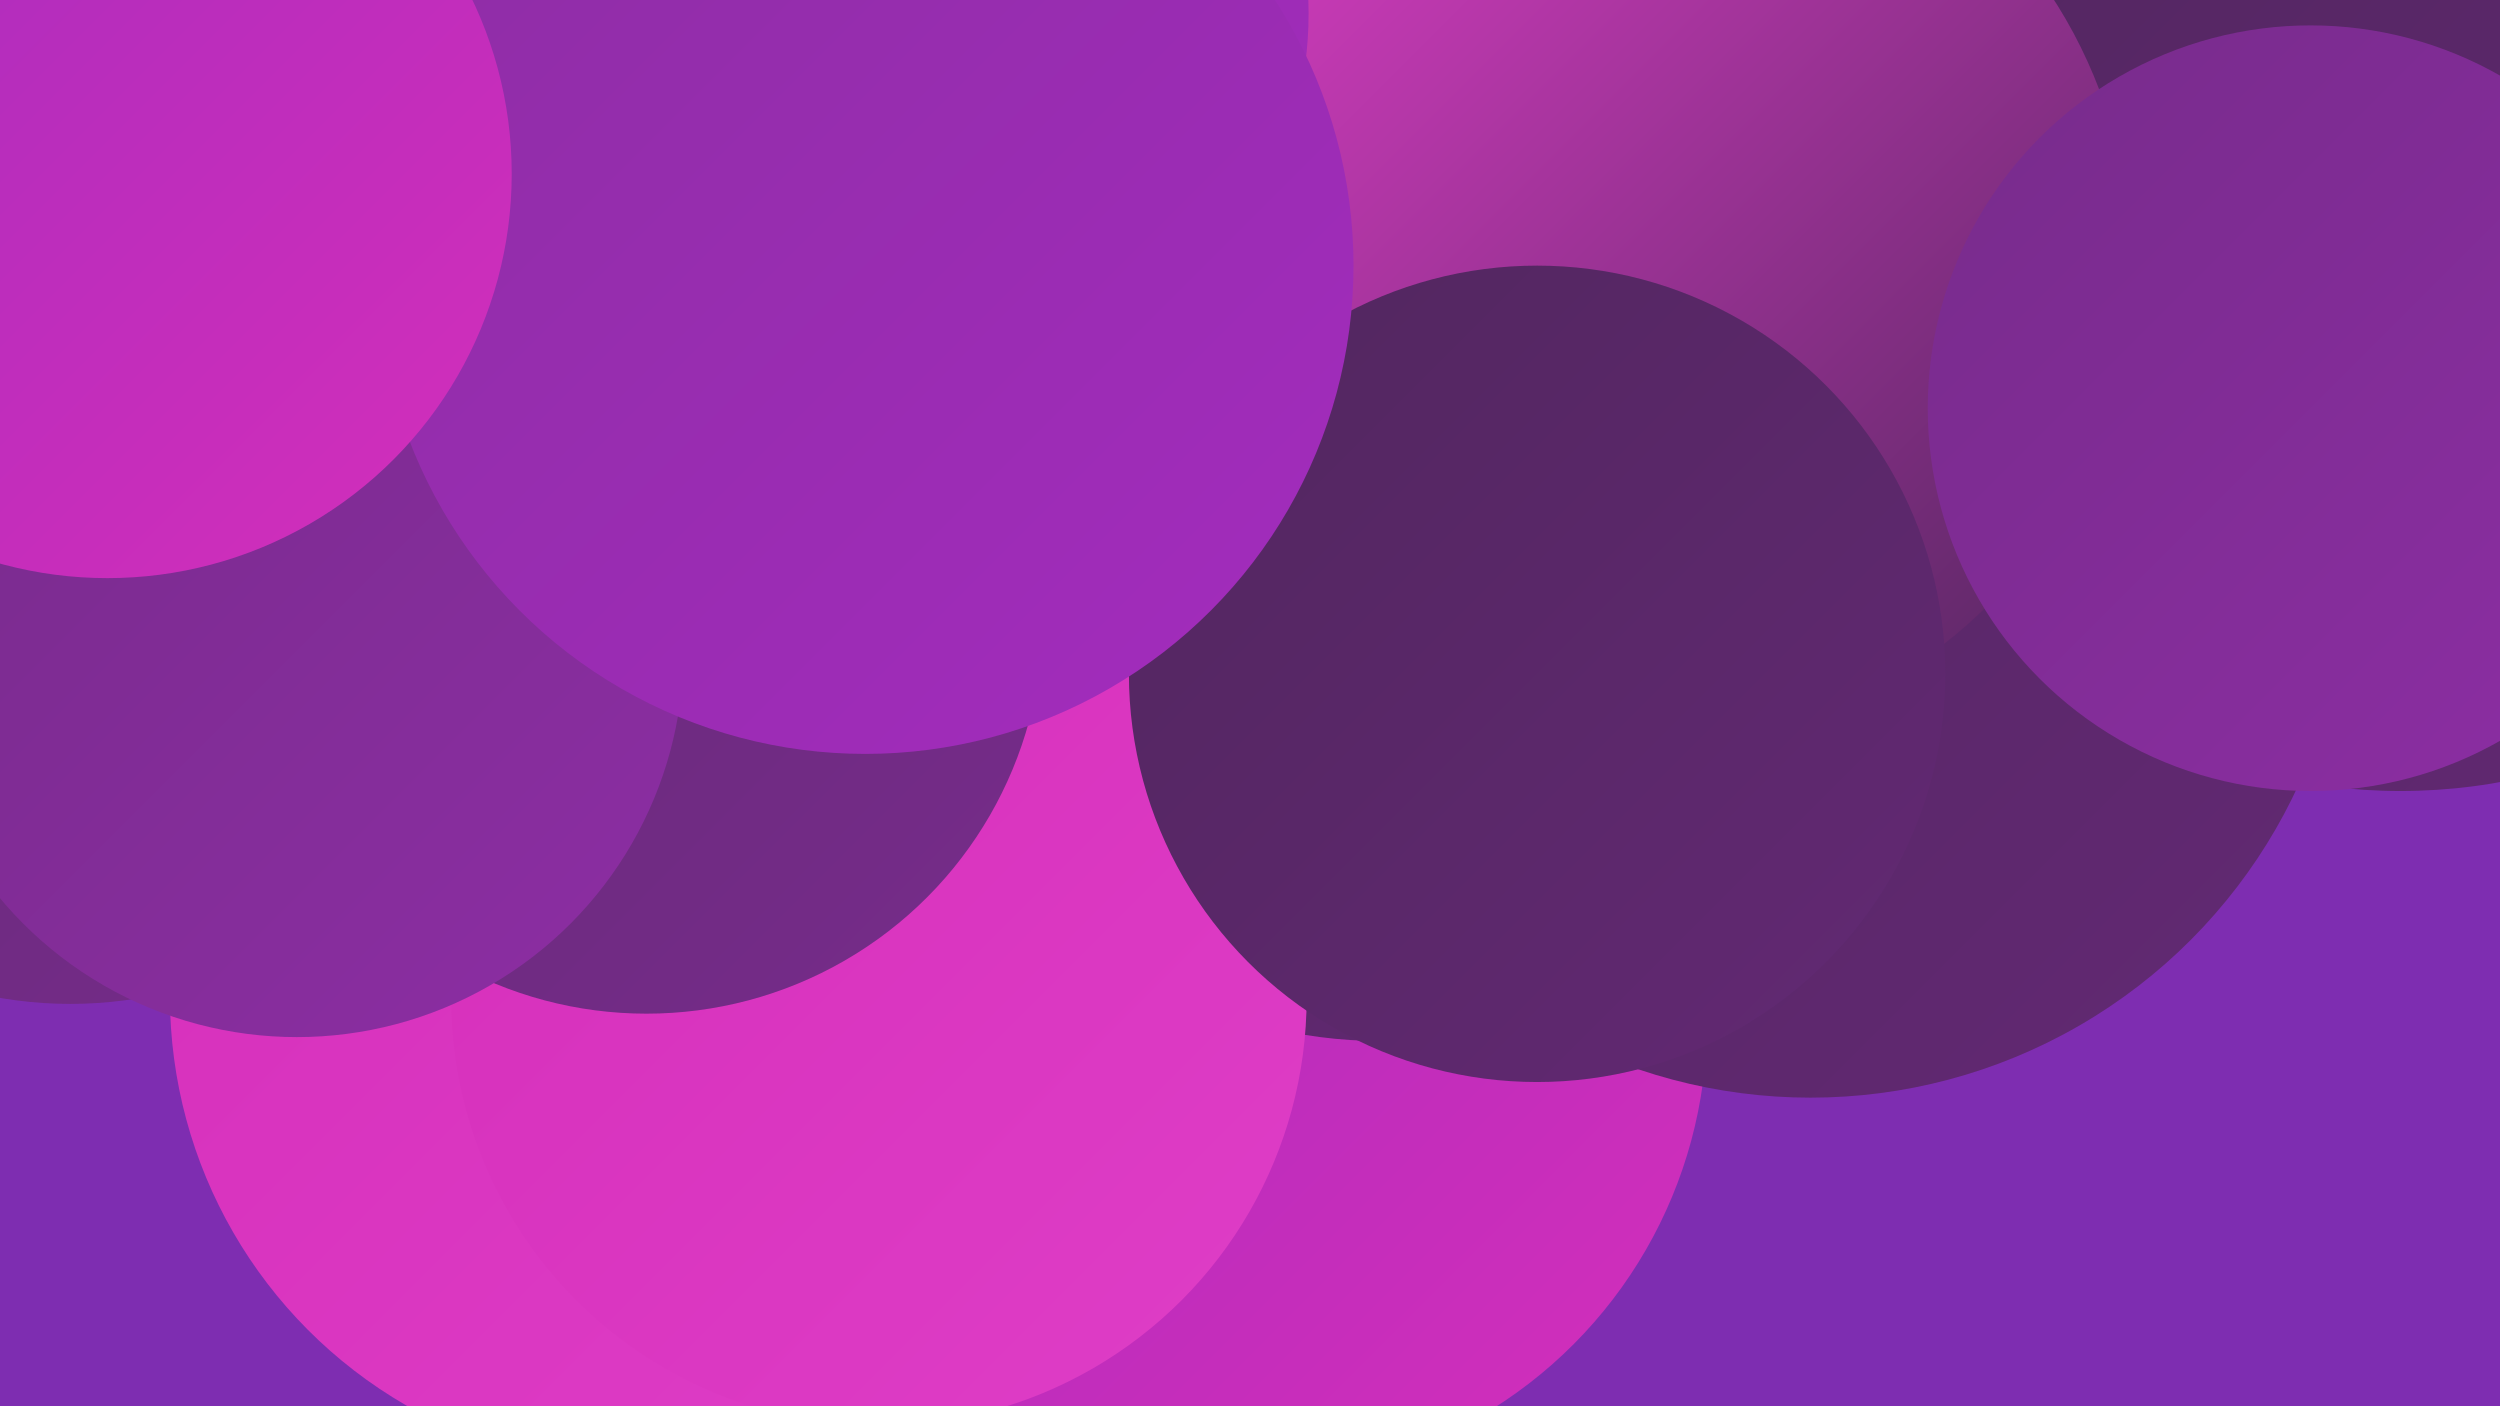
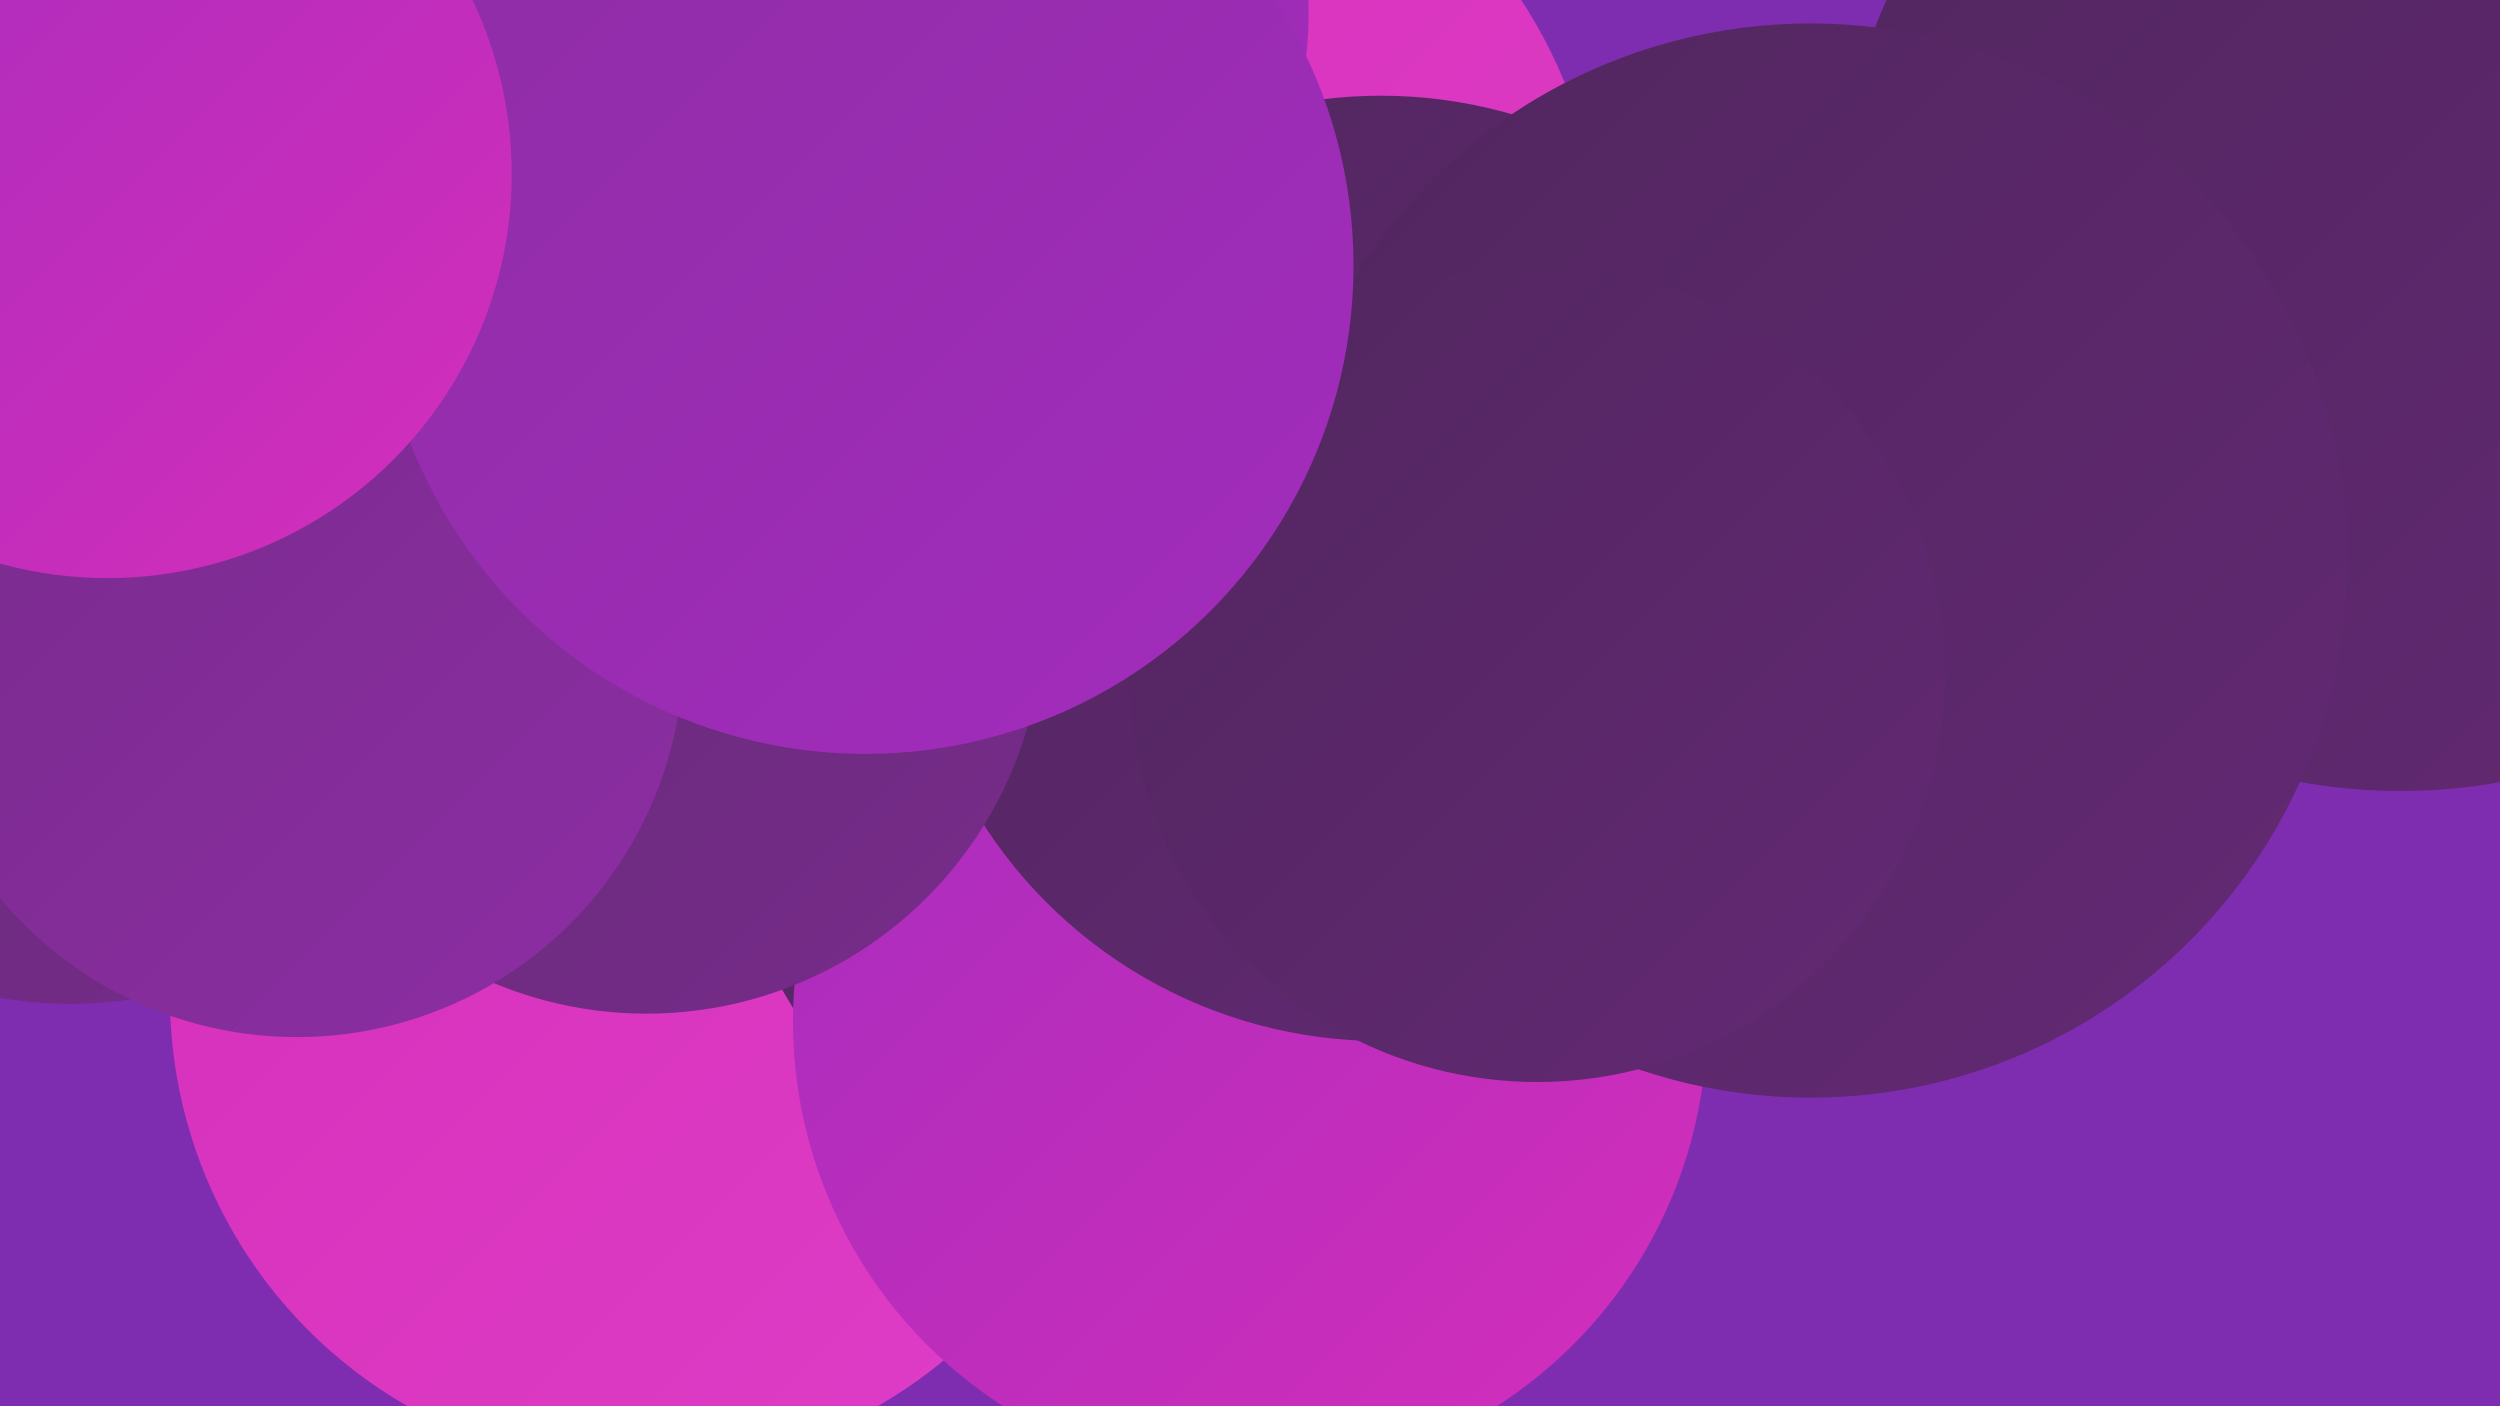
<svg xmlns="http://www.w3.org/2000/svg" width="1280" height="720">
  <defs>
    <linearGradient id="grad0" x1="0%" y1="0%" x2="100%" y2="100%">
      <stop offset="0%" style="stop-color:#51265e;stop-opacity:1" />
      <stop offset="100%" style="stop-color:#632974;stop-opacity:1" />
    </linearGradient>
    <linearGradient id="grad1" x1="0%" y1="0%" x2="100%" y2="100%">
      <stop offset="0%" style="stop-color:#632974;stop-opacity:1" />
      <stop offset="100%" style="stop-color:#772c8b;stop-opacity:1" />
    </linearGradient>
    <linearGradient id="grad2" x1="0%" y1="0%" x2="100%" y2="100%">
      <stop offset="0%" style="stop-color:#772c8b;stop-opacity:1" />
      <stop offset="100%" style="stop-color:#8d2da4;stop-opacity:1" />
    </linearGradient>
    <linearGradient id="grad3" x1="0%" y1="0%" x2="100%" y2="100%">
      <stop offset="0%" style="stop-color:#8d2da4;stop-opacity:1" />
      <stop offset="100%" style="stop-color:#a42cbe;stop-opacity:1" />
    </linearGradient>
    <linearGradient id="grad4" x1="0%" y1="0%" x2="100%" y2="100%">
      <stop offset="0%" style="stop-color:#a42cbe;stop-opacity:1" />
      <stop offset="100%" style="stop-color:#d52eba;stop-opacity:1" />
    </linearGradient>
    <linearGradient id="grad5" x1="0%" y1="0%" x2="100%" y2="100%">
      <stop offset="0%" style="stop-color:#d52eba;stop-opacity:1" />
      <stop offset="100%" style="stop-color:#df3ec7;stop-opacity:1" />
    </linearGradient>
    <linearGradient id="grad6" x1="0%" y1="0%" x2="100%" y2="100%">
      <stop offset="0%" style="stop-color:#df3ec7;stop-opacity:1" />
      <stop offset="100%" style="stop-color:#51265e;stop-opacity:1" />
    </linearGradient>
  </defs>
  <rect width="1280" height="720" fill="#7e2db1" />
  <circle cx="329" cy="510" r="242" fill="url(#grad5)" />
  <circle cx="631" cy="376" r="265" fill="url(#grad0)" />
  <circle cx="640" cy="523" r="234" fill="url(#grad4)" />
  <circle cx="1229" cy="117" r="288" fill="url(#grad0)" />
  <circle cx="568" cy="138" r="252" fill="url(#grad5)" />
  <circle cx="423" cy="144" r="216" fill="url(#grad6)" />
  <circle cx="284" cy="109" r="269" fill="url(#grad4)" />
  <circle cx="707" cy="291" r="242" fill="url(#grad0)" />
  <circle cx="927" cy="287" r="275" fill="url(#grad0)" />
-   <circle cx="450" cy="511" r="219" fill="url(#grad5)" />
-   <circle cx="843" cy="134" r="248" fill="url(#grad6)" />
  <circle cx="306" cy="248" r="220" fill="url(#grad0)" />
  <circle cx="331" cy="316" r="203" fill="url(#grad1)" />
  <circle cx="36" cy="301" r="213" fill="url(#grad1)" />
  <circle cx="477" cy="7" r="193" fill="url(#grad3)" />
-   <circle cx="1183" cy="209" r="196" fill="url(#grad2)" />
  <circle cx="152" cy="333" r="198" fill="url(#grad2)" />
  <circle cx="787" cy="345" r="209" fill="url(#grad0)" />
  <circle cx="443" cy="136" r="250" fill="url(#grad3)" />
  <circle cx="55" cy="89" r="207" fill="url(#grad4)" />
</svg>